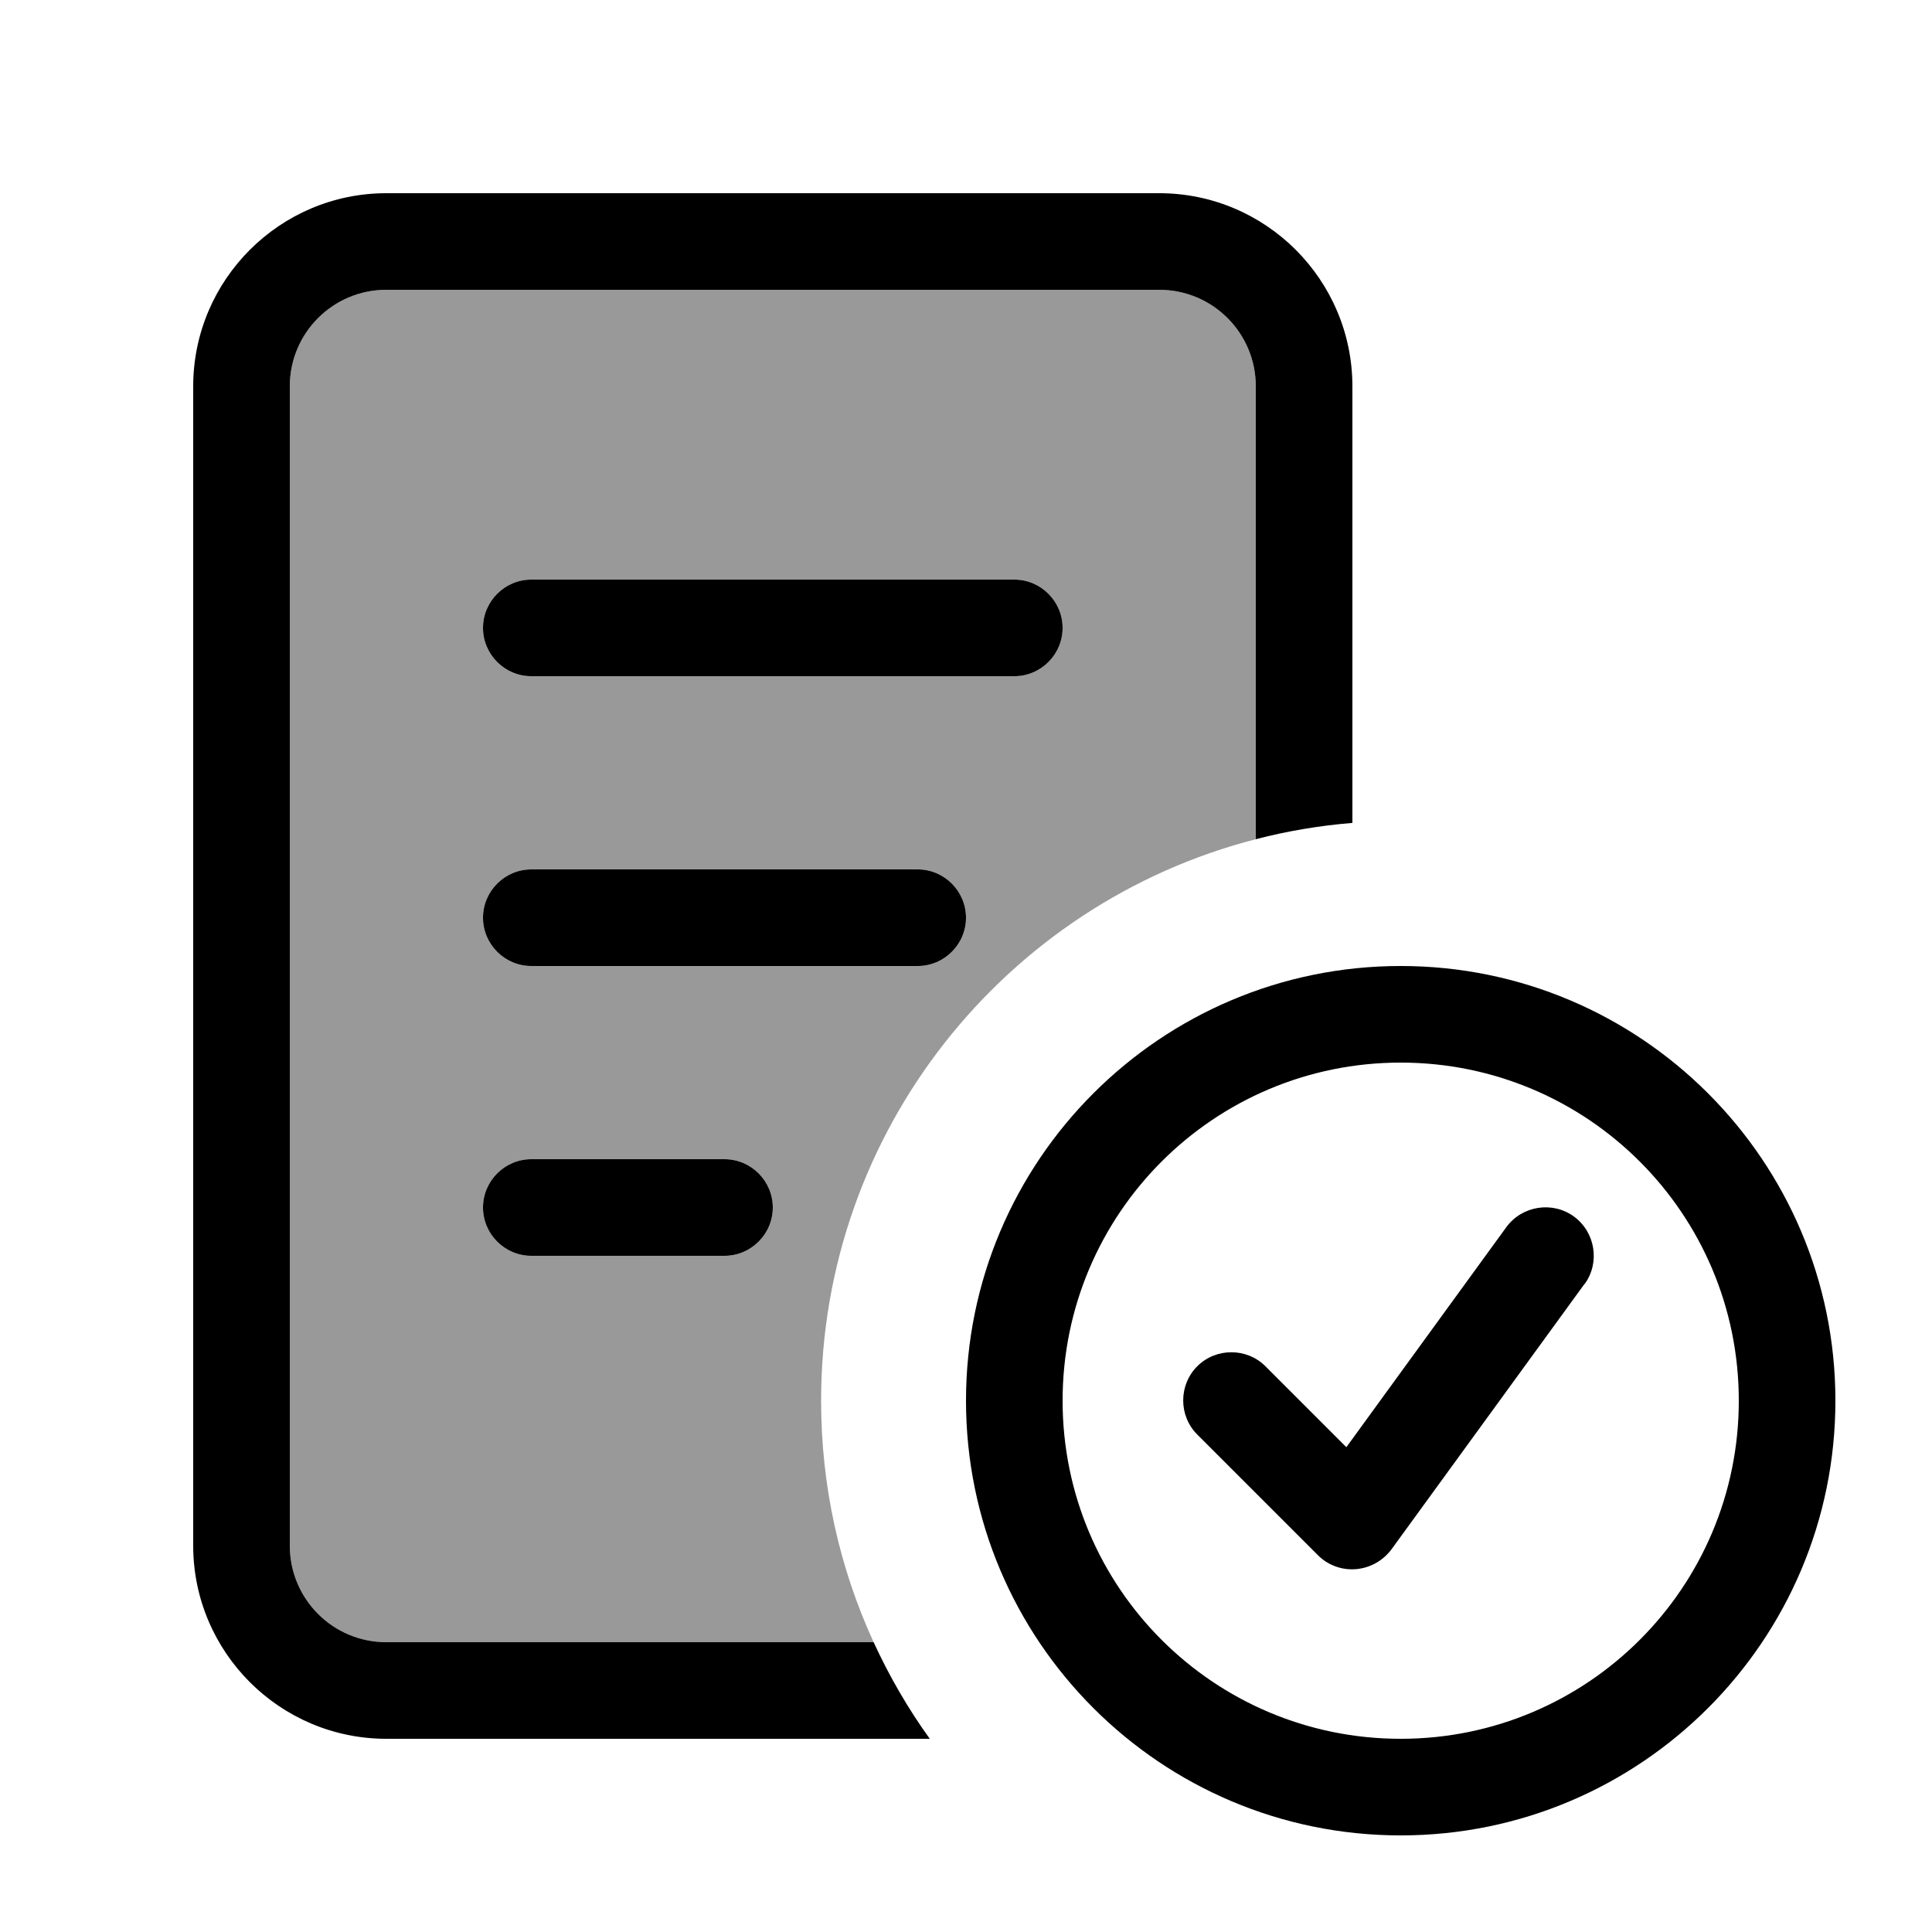
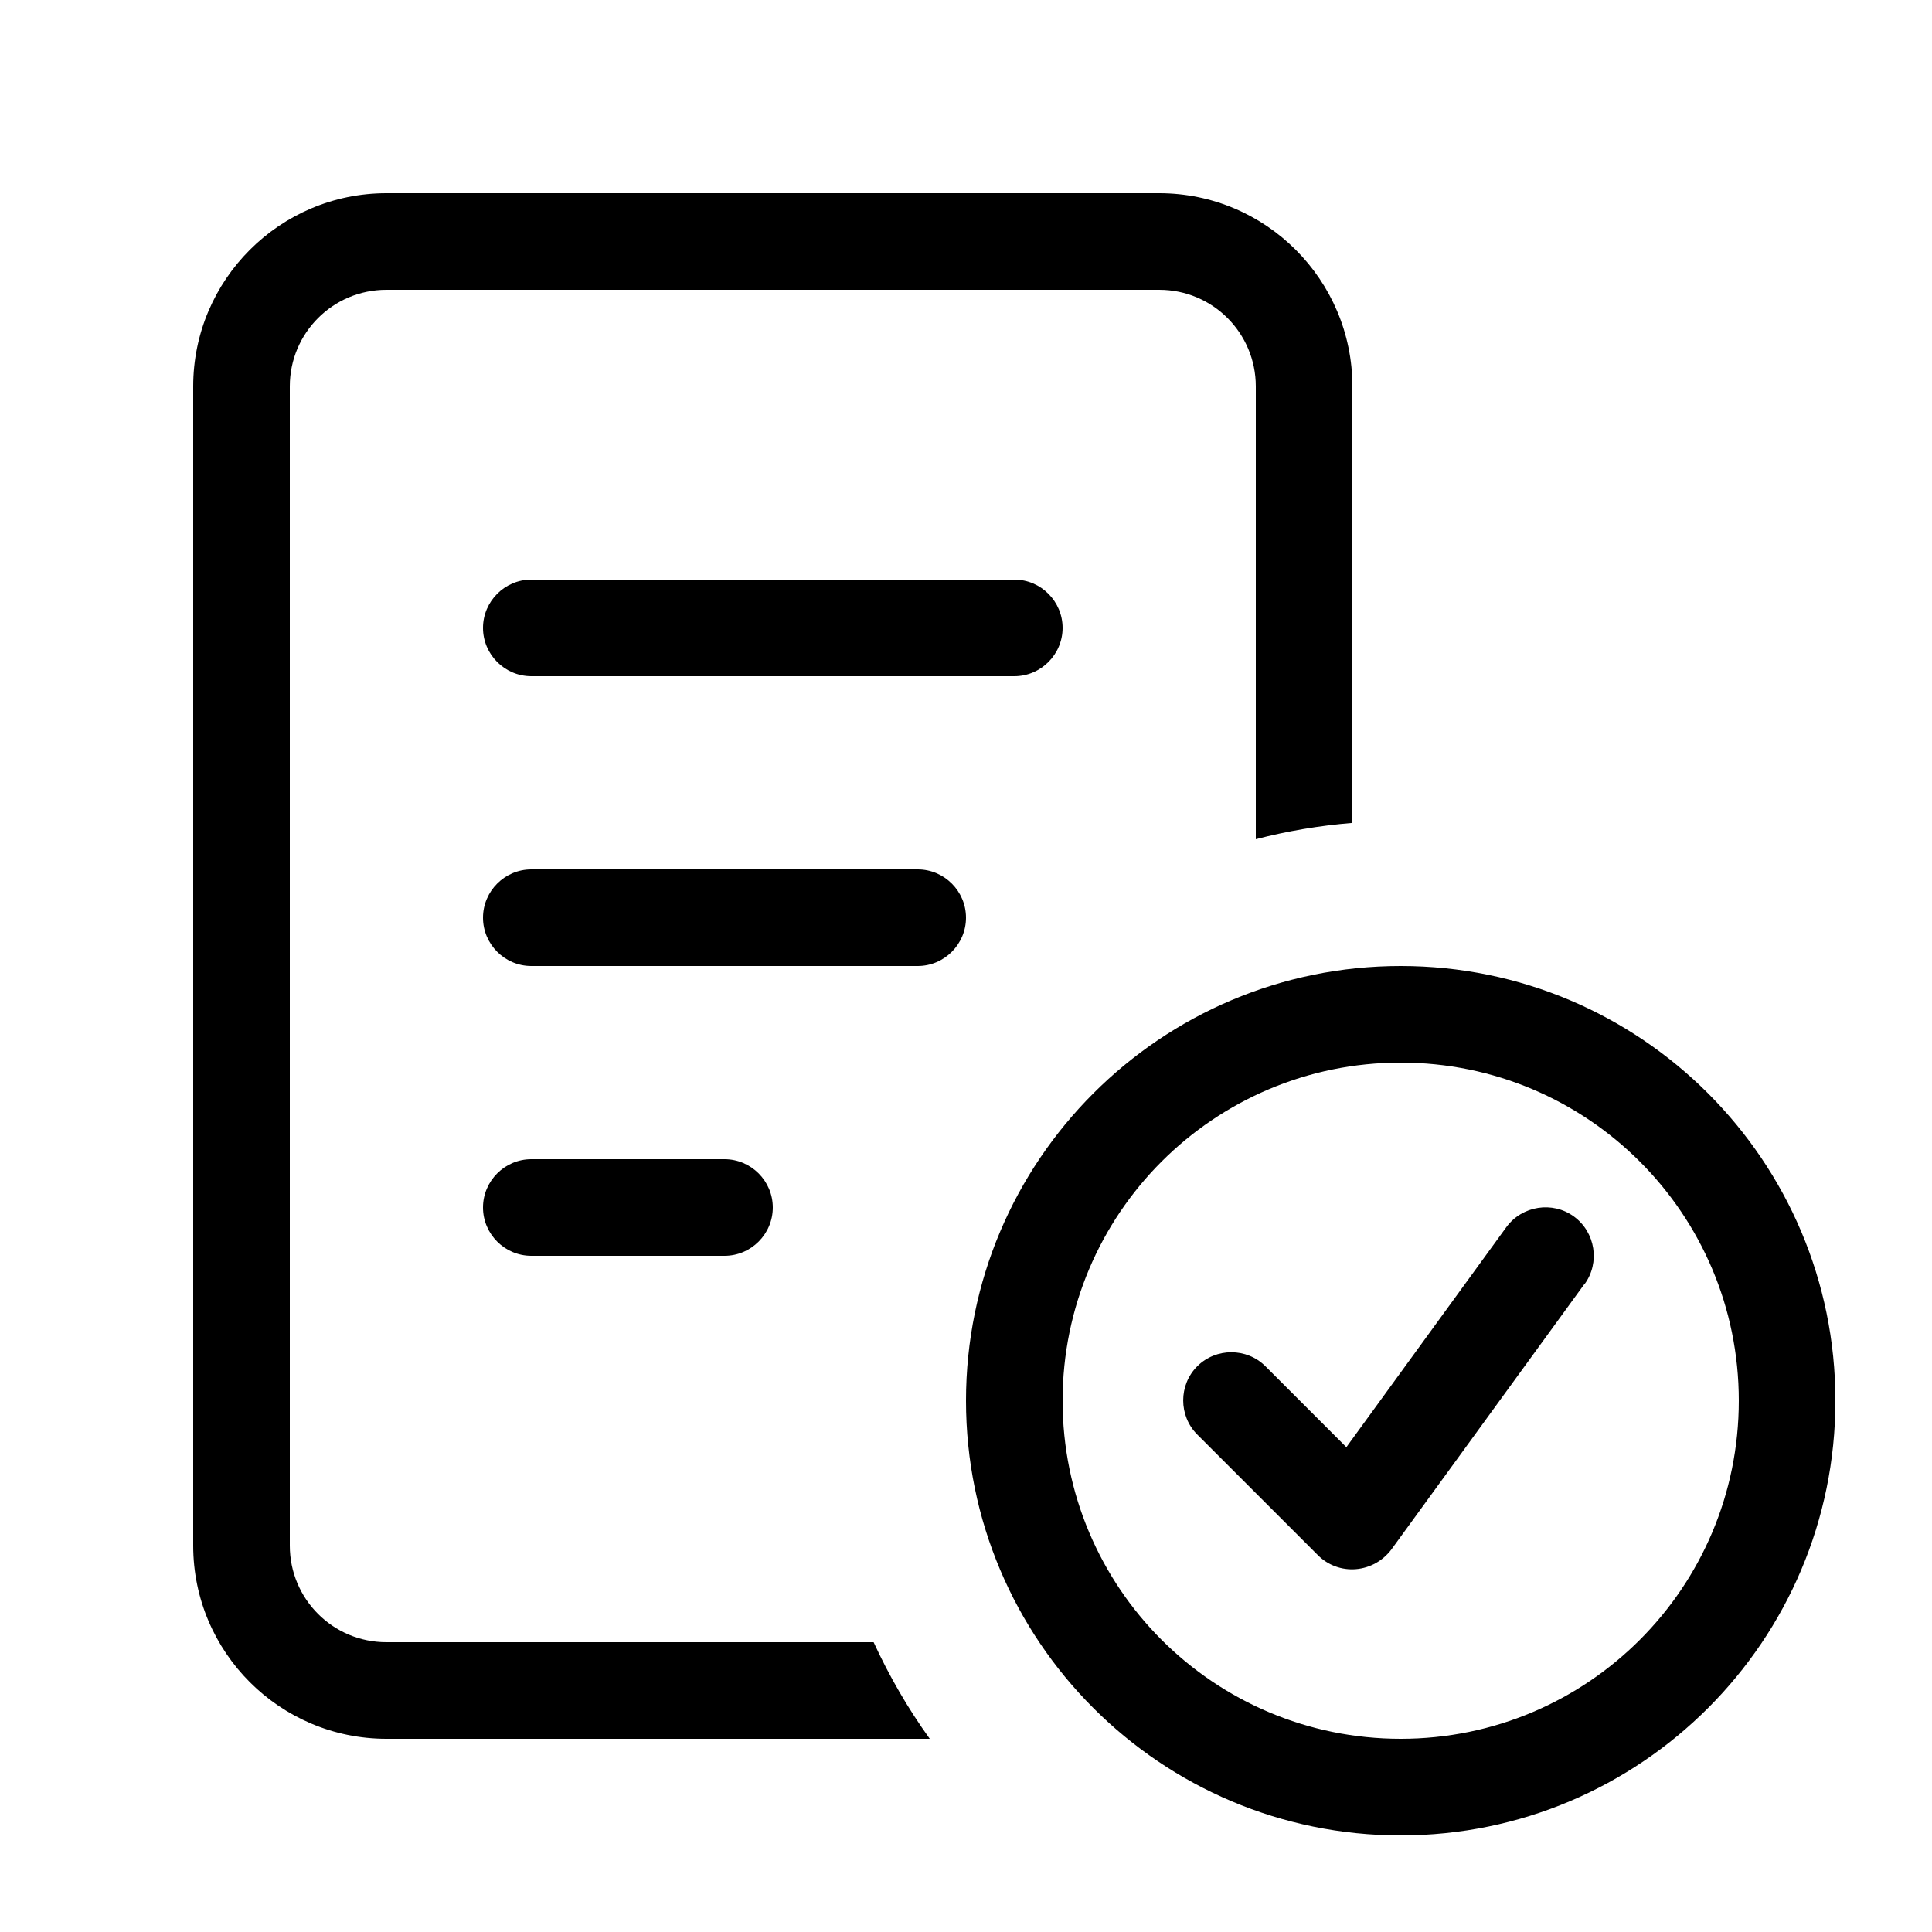
<svg xmlns="http://www.w3.org/2000/svg" viewBox="0 0 640 640">
-   <path opacity=".4" fill="currentColor" d="M96 128C96 110.3 110.3 96 128 96L384 96C401.7 96 416 110.3 416 128L416 278C333.2 299.3 272 374.5 272 464C272 492.6 278.2 519.6 289.4 544L128 544C110.3 544 96 529.7 96 512L96 128zM160 208C160 216.8 167.2 224 176 224L336 224C344.8 224 352 216.8 352 208C352 199.2 344.8 192 336 192L176 192C167.2 192 160 199.2 160 208zM160 304C160 312.8 167.2 320 176 320L304 320C312.8 320 320 312.8 320 304C320 295.2 312.8 288 304 288L176 288C167.2 288 160 295.2 160 304zM160 400C160 408.8 167.2 416 176 416L240 416C248.8 416 256 408.8 256 400C256 391.2 248.8 384 240 384L176 384C167.2 384 160 391.2 160 400z" />
  <path fill="currentColor" d="M128 96L384 96C401.7 96 416 110.3 416 128L416 278C426.4 275.3 437 273.5 448 272.6L448 128C448 92.7 419.3 64 384 64L128 64C92.7 64 64 92.7 64 128L64 512C64 547.3 92.7 576 128 576L308 576C300.8 566 294.6 555.3 289.4 544L128 544C110.3 544 96 529.7 96 512L96 128C96 110.3 110.3 96 128 96zM352 464C352 402.1 402.1 352 464 352C525.9 352 576 402.1 576 464C576 525.9 525.9 576 464 576C402.1 576 352 525.9 352 464zM608 464C608 384.5 543.5 320 464 320C384.5 320 320 384.5 320 464C320 543.5 384.5 608 464 608C543.5 608 608 543.5 608 464zM524.9 425.4C530.1 418.3 528.5 408.2 521.4 403C514.3 397.8 504.2 399.4 499 406.5L446 479.4L419.2 452.6C413 446.4 402.8 446.4 396.6 452.6C390.4 458.8 390.4 469 396.6 475.2L436.6 515.2C439.9 518.5 444.5 520.2 449.2 519.8C453.9 519.4 458.1 517 460.9 513.3L524.9 425.3zM176 192C167.2 192 160 199.2 160 208C160 216.8 167.2 224 176 224L336 224C344.8 224 352 216.8 352 208C352 199.2 344.8 192 336 192L176 192zM176 288C167.2 288 160 295.2 160 304C160 312.8 167.2 320 176 320L304 320C312.8 320 320 312.8 320 304C320 295.2 312.8 288 304 288L176 288zM176 384C167.2 384 160 391.2 160 400C160 408.8 167.2 416 176 416L240 416C248.8 416 256 408.8 256 400C256 391.2 248.8 384 240 384L176 384z" />
</svg>